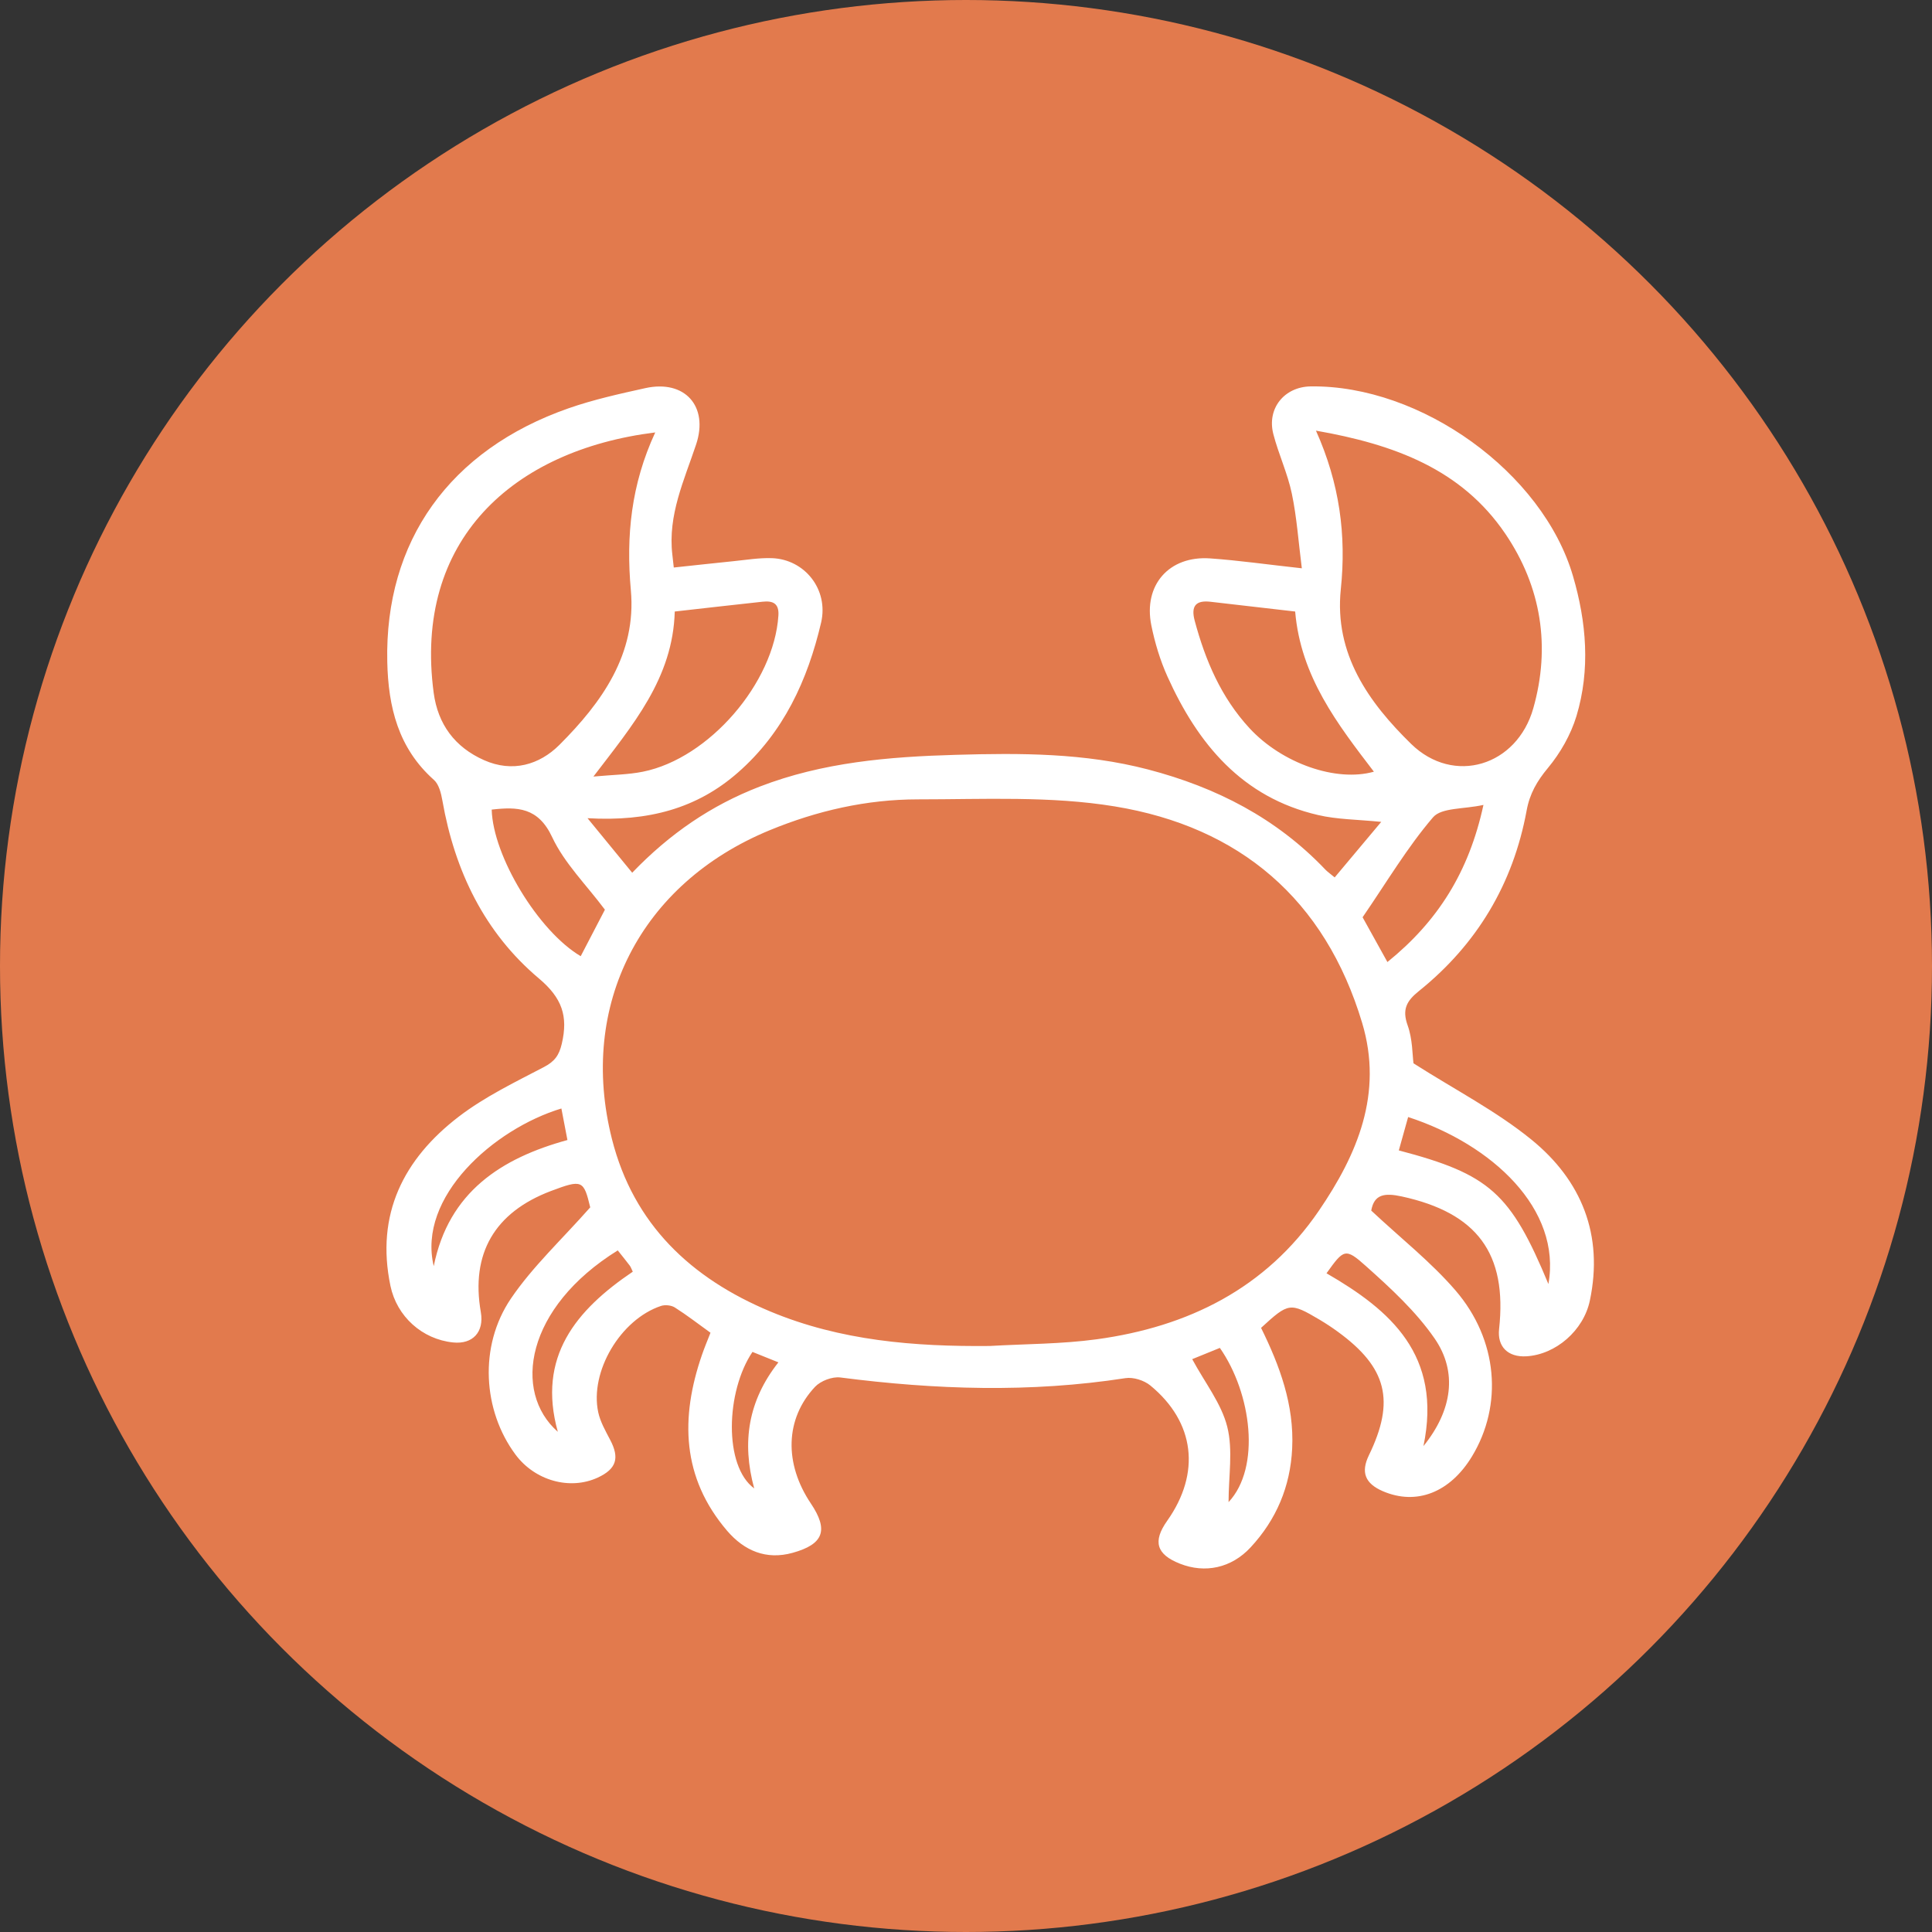
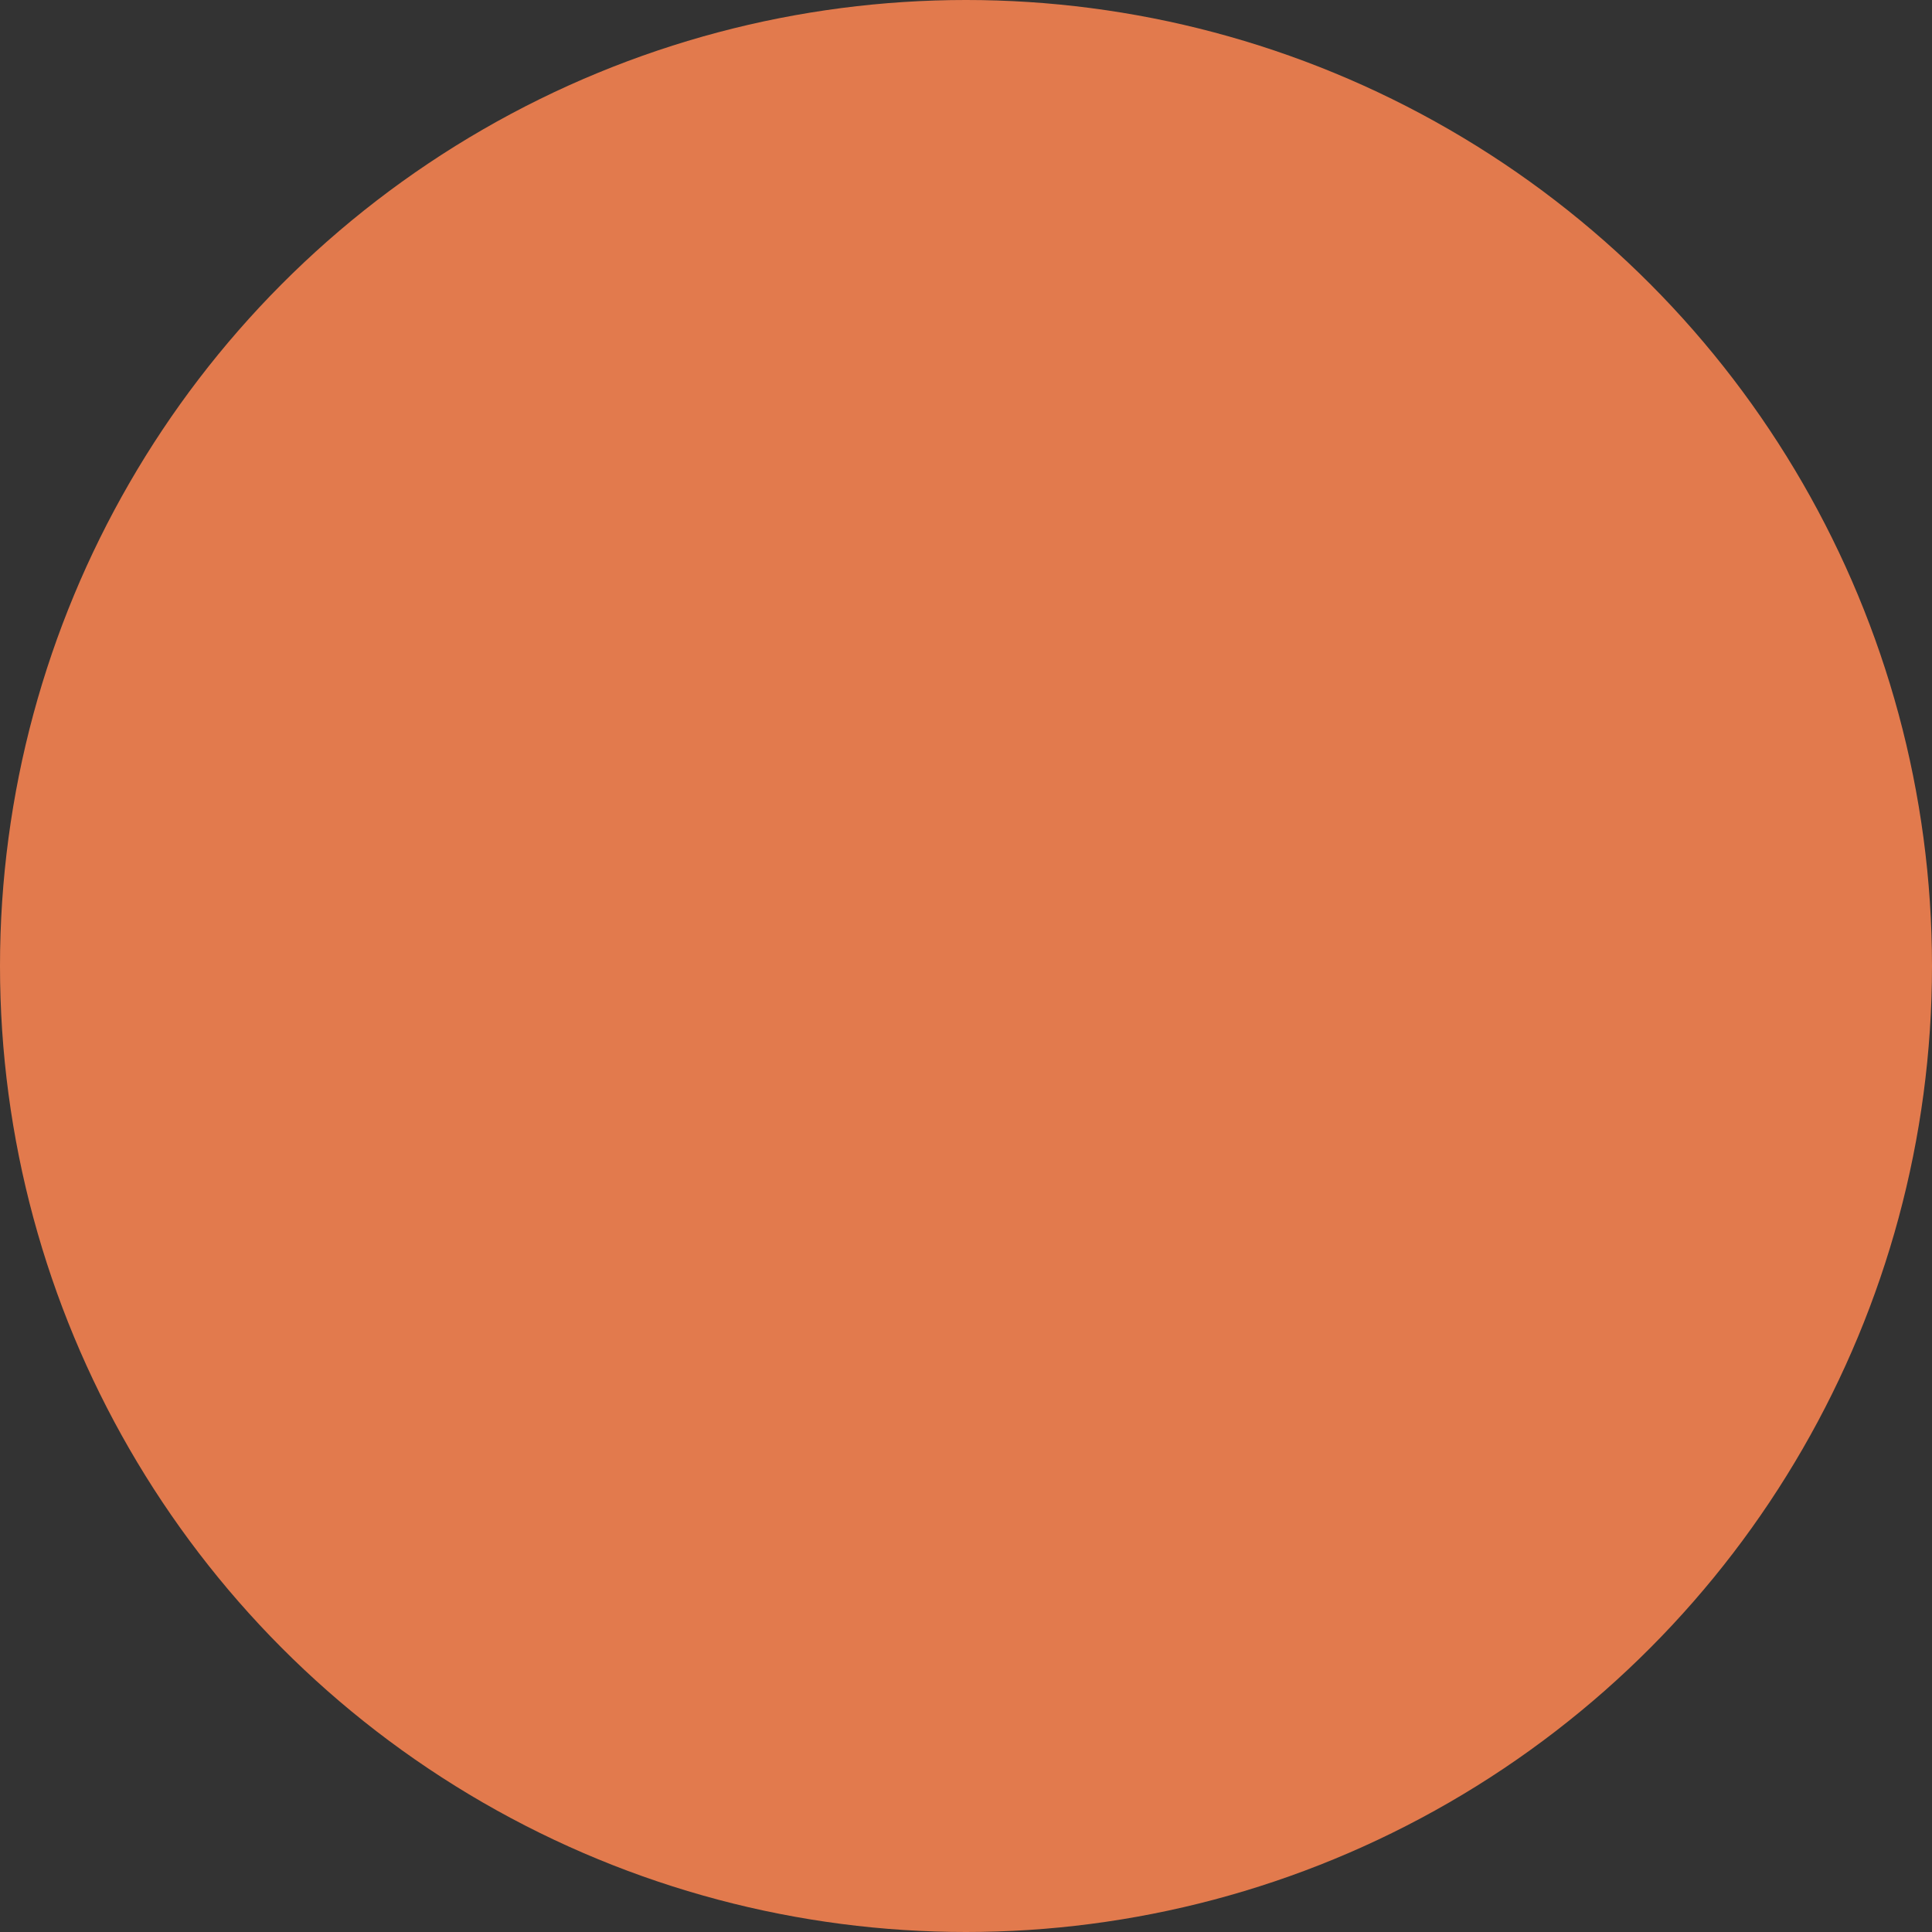
<svg xmlns="http://www.w3.org/2000/svg" width="40" height="40" viewBox="0 0 40 40" fill="none">
  <rect x="0" y="0" width="40" height="40" fill="#333333" stroke="none" />
  <circle cx="20" cy="20" r="20" fill="#E27A4D" />
  <g clip-path="url(#clip0_206_1230)">
    <path d="M28.39 25.064C29 25.635 29.623 26.125 30.132 26.714C31.019 27.742 31.117 29.096 30.476 30.153C30.022 30.901 29.328 31.173 28.631 30.874C28.262 30.715 28.171 30.482 28.341 30.131C28.889 29.002 28.716 28.313 27.698 27.572C27.578 27.484 27.453 27.402 27.326 27.326C26.708 26.961 26.682 26.966 26.109 27.492C26.494 28.273 26.797 29.086 26.753 29.988C26.715 30.778 26.426 31.461 25.892 32.037C25.496 32.464 24.951 32.581 24.428 32.374C23.942 32.182 23.862 31.914 24.165 31.487C24.864 30.499 24.741 29.443 23.814 28.683C23.685 28.578 23.463 28.508 23.302 28.533C21.331 28.838 19.366 28.773 17.397 28.519C17.23 28.498 16.99 28.59 16.874 28.713C16.252 29.376 16.233 30.302 16.788 31.128C17.157 31.678 17.056 31.971 16.409 32.15C15.863 32.301 15.411 32.108 15.055 31.694C14.113 30.593 14.083 29.355 14.533 28.052C14.585 27.901 14.647 27.753 14.71 27.593C14.454 27.409 14.22 27.227 13.972 27.07C13.898 27.023 13.77 27.01 13.685 27.038C12.847 27.317 12.205 28.399 12.386 29.241C12.429 29.438 12.536 29.625 12.631 29.807C12.832 30.186 12.764 30.412 12.376 30.592C11.798 30.859 11.072 30.655 10.671 30.113C9.999 29.207 9.908 27.875 10.577 26.887C11.028 26.222 11.633 25.662 12.22 24.997C12.085 24.433 12.053 24.415 11.408 24.658C10.239 25.1 9.743 25.955 9.955 27.167C10.026 27.576 9.789 27.836 9.381 27.794C8.739 27.728 8.216 27.255 8.084 26.624C7.774 25.141 8.355 23.995 9.498 23.119C10.033 22.709 10.657 22.408 11.26 22.093C11.481 21.977 11.575 21.853 11.632 21.607C11.764 21.039 11.639 20.664 11.159 20.259C10.03 19.309 9.415 18.031 9.16 16.579C9.133 16.427 9.089 16.241 8.985 16.148C8.245 15.491 8.038 14.637 8.018 13.7C7.964 11.207 9.306 9.315 11.772 8.453C12.287 8.273 12.826 8.154 13.36 8.036C14.177 7.855 14.675 8.41 14.413 9.2C14.165 9.943 13.824 10.665 13.92 11.482C13.928 11.555 13.936 11.628 13.95 11.75C14.371 11.705 14.777 11.66 15.183 11.619C15.449 11.592 15.716 11.547 15.981 11.556C16.659 11.579 17.16 12.204 17 12.891C16.721 14.081 16.223 15.167 15.279 15.994C14.434 16.736 13.428 17.013 12.164 16.94C12.518 17.371 12.789 17.702 13.089 18.069C13.866 17.26 14.725 16.674 15.723 16.288C17.034 15.781 18.404 15.667 19.789 15.628C21.126 15.589 22.456 15.588 23.769 15.931C25.181 16.3 26.427 16.939 27.44 18.004C27.48 18.046 27.528 18.079 27.633 18.166C27.948 17.79 28.254 17.424 28.597 17.016C28.101 16.966 27.685 16.967 27.292 16.875C25.716 16.511 24.8 15.402 24.17 14.005C24.019 13.669 23.91 13.308 23.837 12.947C23.668 12.113 24.205 11.502 25.053 11.561C25.643 11.602 26.229 11.687 26.953 11.766C26.883 11.218 26.849 10.712 26.746 10.22C26.659 9.802 26.472 9.406 26.364 8.991C26.224 8.459 26.589 8.008 27.136 8C29.418 7.969 31.94 9.78 32.567 11.927C32.846 12.88 32.929 13.862 32.639 14.825C32.522 15.21 32.306 15.59 32.048 15.9C31.822 16.172 31.671 16.431 31.607 16.783C31.327 18.301 30.578 19.554 29.374 20.521C29.122 20.724 29.025 20.899 29.144 21.23C29.247 21.516 29.241 21.841 29.265 22.015C30.13 22.566 30.981 23.004 31.707 23.595C32.744 24.439 33.203 25.568 32.916 26.928C32.786 27.546 32.211 28.046 31.6 28.081C31.219 28.102 30.997 27.88 31.037 27.517C31.209 25.947 30.578 25.11 29.021 24.771C28.662 24.693 28.449 24.728 28.39 25.064H28.39ZM20.491 27.867C21.231 27.824 21.978 27.828 22.71 27.728C24.596 27.47 26.206 26.677 27.305 25.068C28.102 23.901 28.641 22.641 28.202 21.178C27.433 18.616 25.663 17.12 23.081 16.696C21.749 16.477 20.365 16.55 19.004 16.55C17.945 16.55 16.916 16.784 15.931 17.191C13.266 18.291 11.967 20.807 12.67 23.584C13.117 25.35 14.308 26.467 15.944 27.151C17.399 27.759 18.931 27.882 20.491 27.867ZM27.245 8.915C27.738 10.014 27.876 11.086 27.76 12.199C27.62 13.544 28.342 14.547 29.216 15.402C30.097 16.262 31.406 15.861 31.745 14.665C32.106 13.392 31.913 12.152 31.166 11.051C30.26 9.716 28.872 9.201 27.245 8.916V8.915ZM13.566 8.953C10.614 9.32 8.557 11.188 8.979 14.345C9.067 14.998 9.418 15.47 10.021 15.738C10.61 16 11.169 15.835 11.584 15.42C12.46 14.543 13.181 13.541 13.061 12.219C12.96 11.098 13.066 10.031 13.566 8.953ZM13.97 12.661C13.932 14.043 13.102 15.008 12.286 16.078C12.697 16.04 13.01 16.038 13.312 15.977C14.682 15.701 16.026 14.138 16.116 12.744C16.133 12.486 15.994 12.435 15.786 12.458C15.198 12.521 14.611 12.589 13.969 12.661H13.97ZM26.815 12.661C26.207 12.591 25.634 12.526 25.063 12.459C24.756 12.423 24.655 12.549 24.734 12.848C24.955 13.673 25.282 14.44 25.87 15.077C26.544 15.806 27.665 16.197 28.445 15.977C27.69 14.99 26.929 14.007 26.815 12.661ZM30.713 16.665C30.302 16.756 29.844 16.718 29.669 16.922C29.136 17.544 28.713 18.26 28.211 18.991C28.346 19.234 28.528 19.561 28.725 19.918C29.768 19.075 30.412 18.055 30.713 16.666V16.665ZM12.524 18.834C12.136 18.315 11.684 17.871 11.432 17.332C11.142 16.712 10.712 16.701 10.18 16.762C10.206 17.727 11.148 19.281 12.023 19.797C12.193 19.471 12.362 19.145 12.524 18.834ZM29.471 29.94C30.07 29.199 30.18 28.405 29.703 27.713C29.315 27.151 28.792 26.67 28.278 26.211C27.852 25.829 27.82 25.865 27.464 26.362C28.79 27.128 29.863 28.056 29.471 29.94H29.471ZM32.058 26.584C32.335 25.035 30.897 23.695 29.154 23.127C29.089 23.359 29.025 23.588 28.961 23.818C30.84 24.312 31.274 24.698 32.058 26.584ZM12.79 25.888C10.879 27.074 10.608 28.816 11.549 29.644C11.117 28.092 11.924 27.124 13.101 26.329C13.075 26.276 13.062 26.234 13.037 26.201C12.957 26.095 12.872 25.992 12.79 25.888ZM8.98 26.215C9.289 24.676 10.382 23.978 11.748 23.603C11.701 23.354 11.662 23.152 11.623 22.95C10.224 23.373 8.636 24.781 8.98 26.214V26.215ZM24.683 28.139C24.948 28.631 25.288 29.058 25.409 29.54C25.531 30.025 25.436 30.564 25.436 31.1C26.108 30.382 25.913 28.849 25.256 27.907C25.061 27.986 24.86 28.067 24.683 28.14V28.139ZM15.579 27.99C15.026 28.81 14.982 30.353 15.615 30.816C15.353 29.857 15.492 28.997 16.116 28.206C15.919 28.126 15.745 28.057 15.579 27.99Z" fill="white" />
  </g>
  <defs>
    <clipPath id="clip0_206_1230">
-       <rect width="25" height="24.475" fill="white" transform="translate(8 8)" />
-     </clipPath>
+       </clipPath>
  </defs>
</svg>